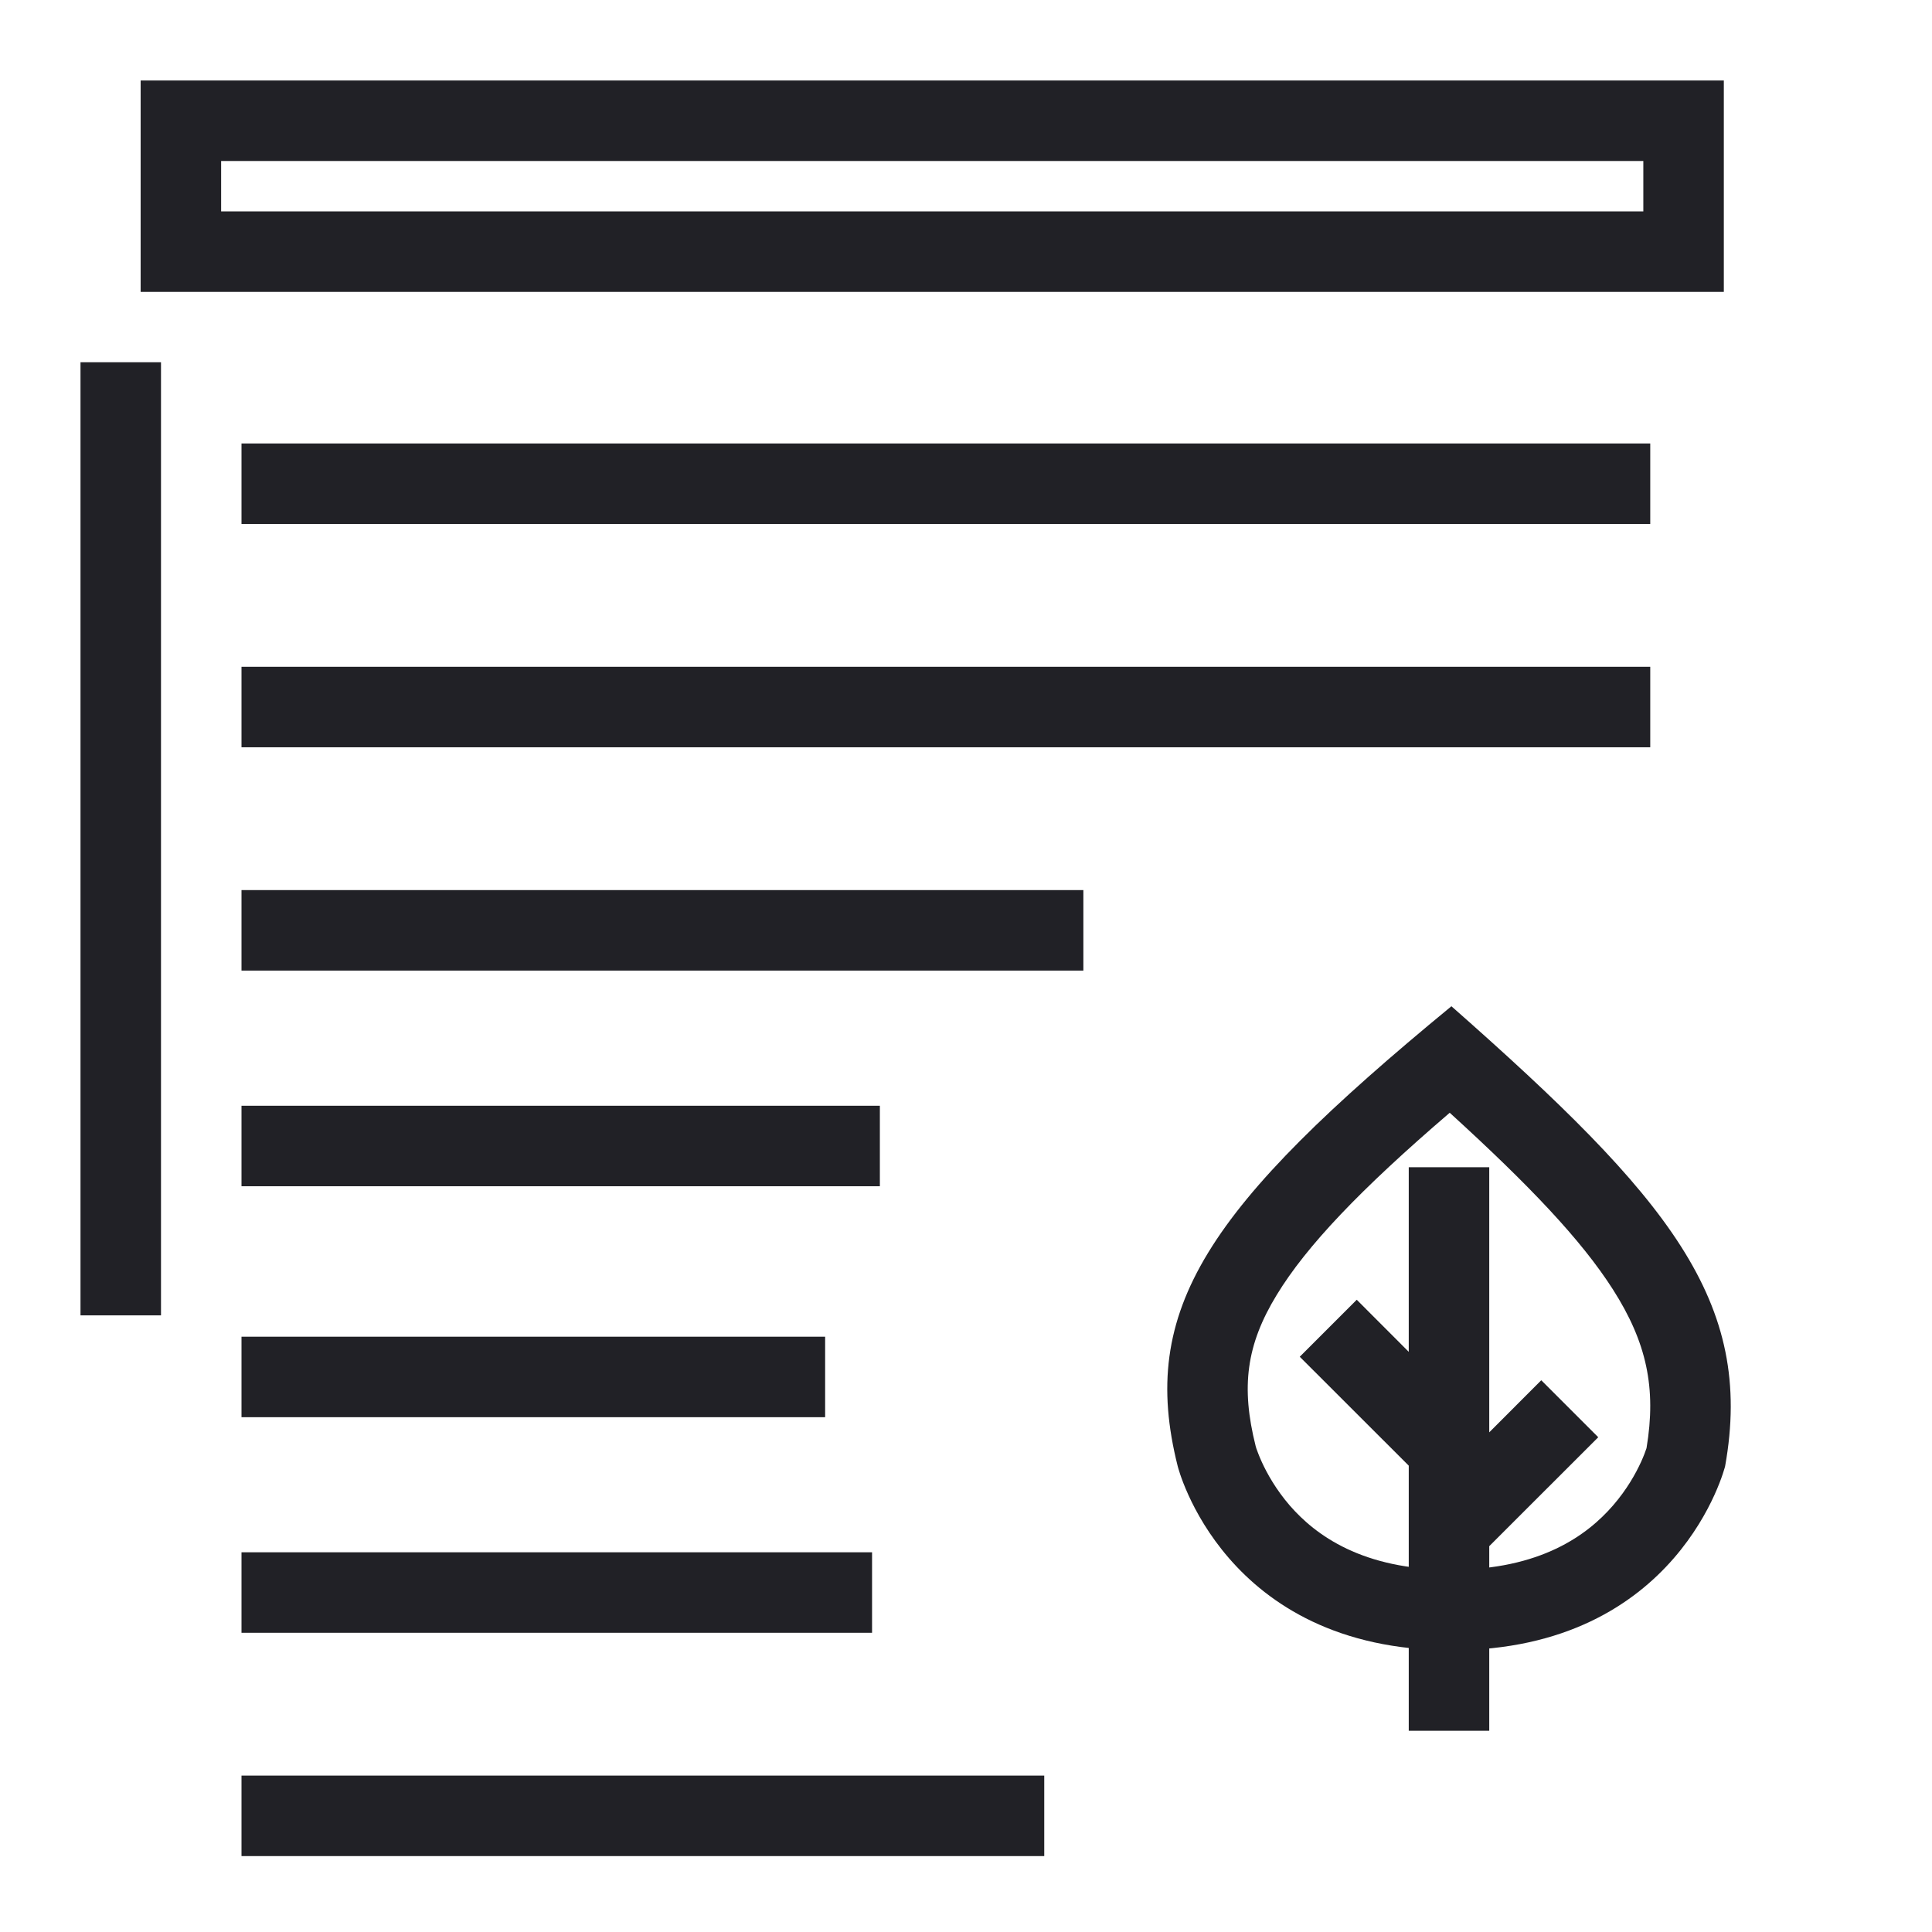
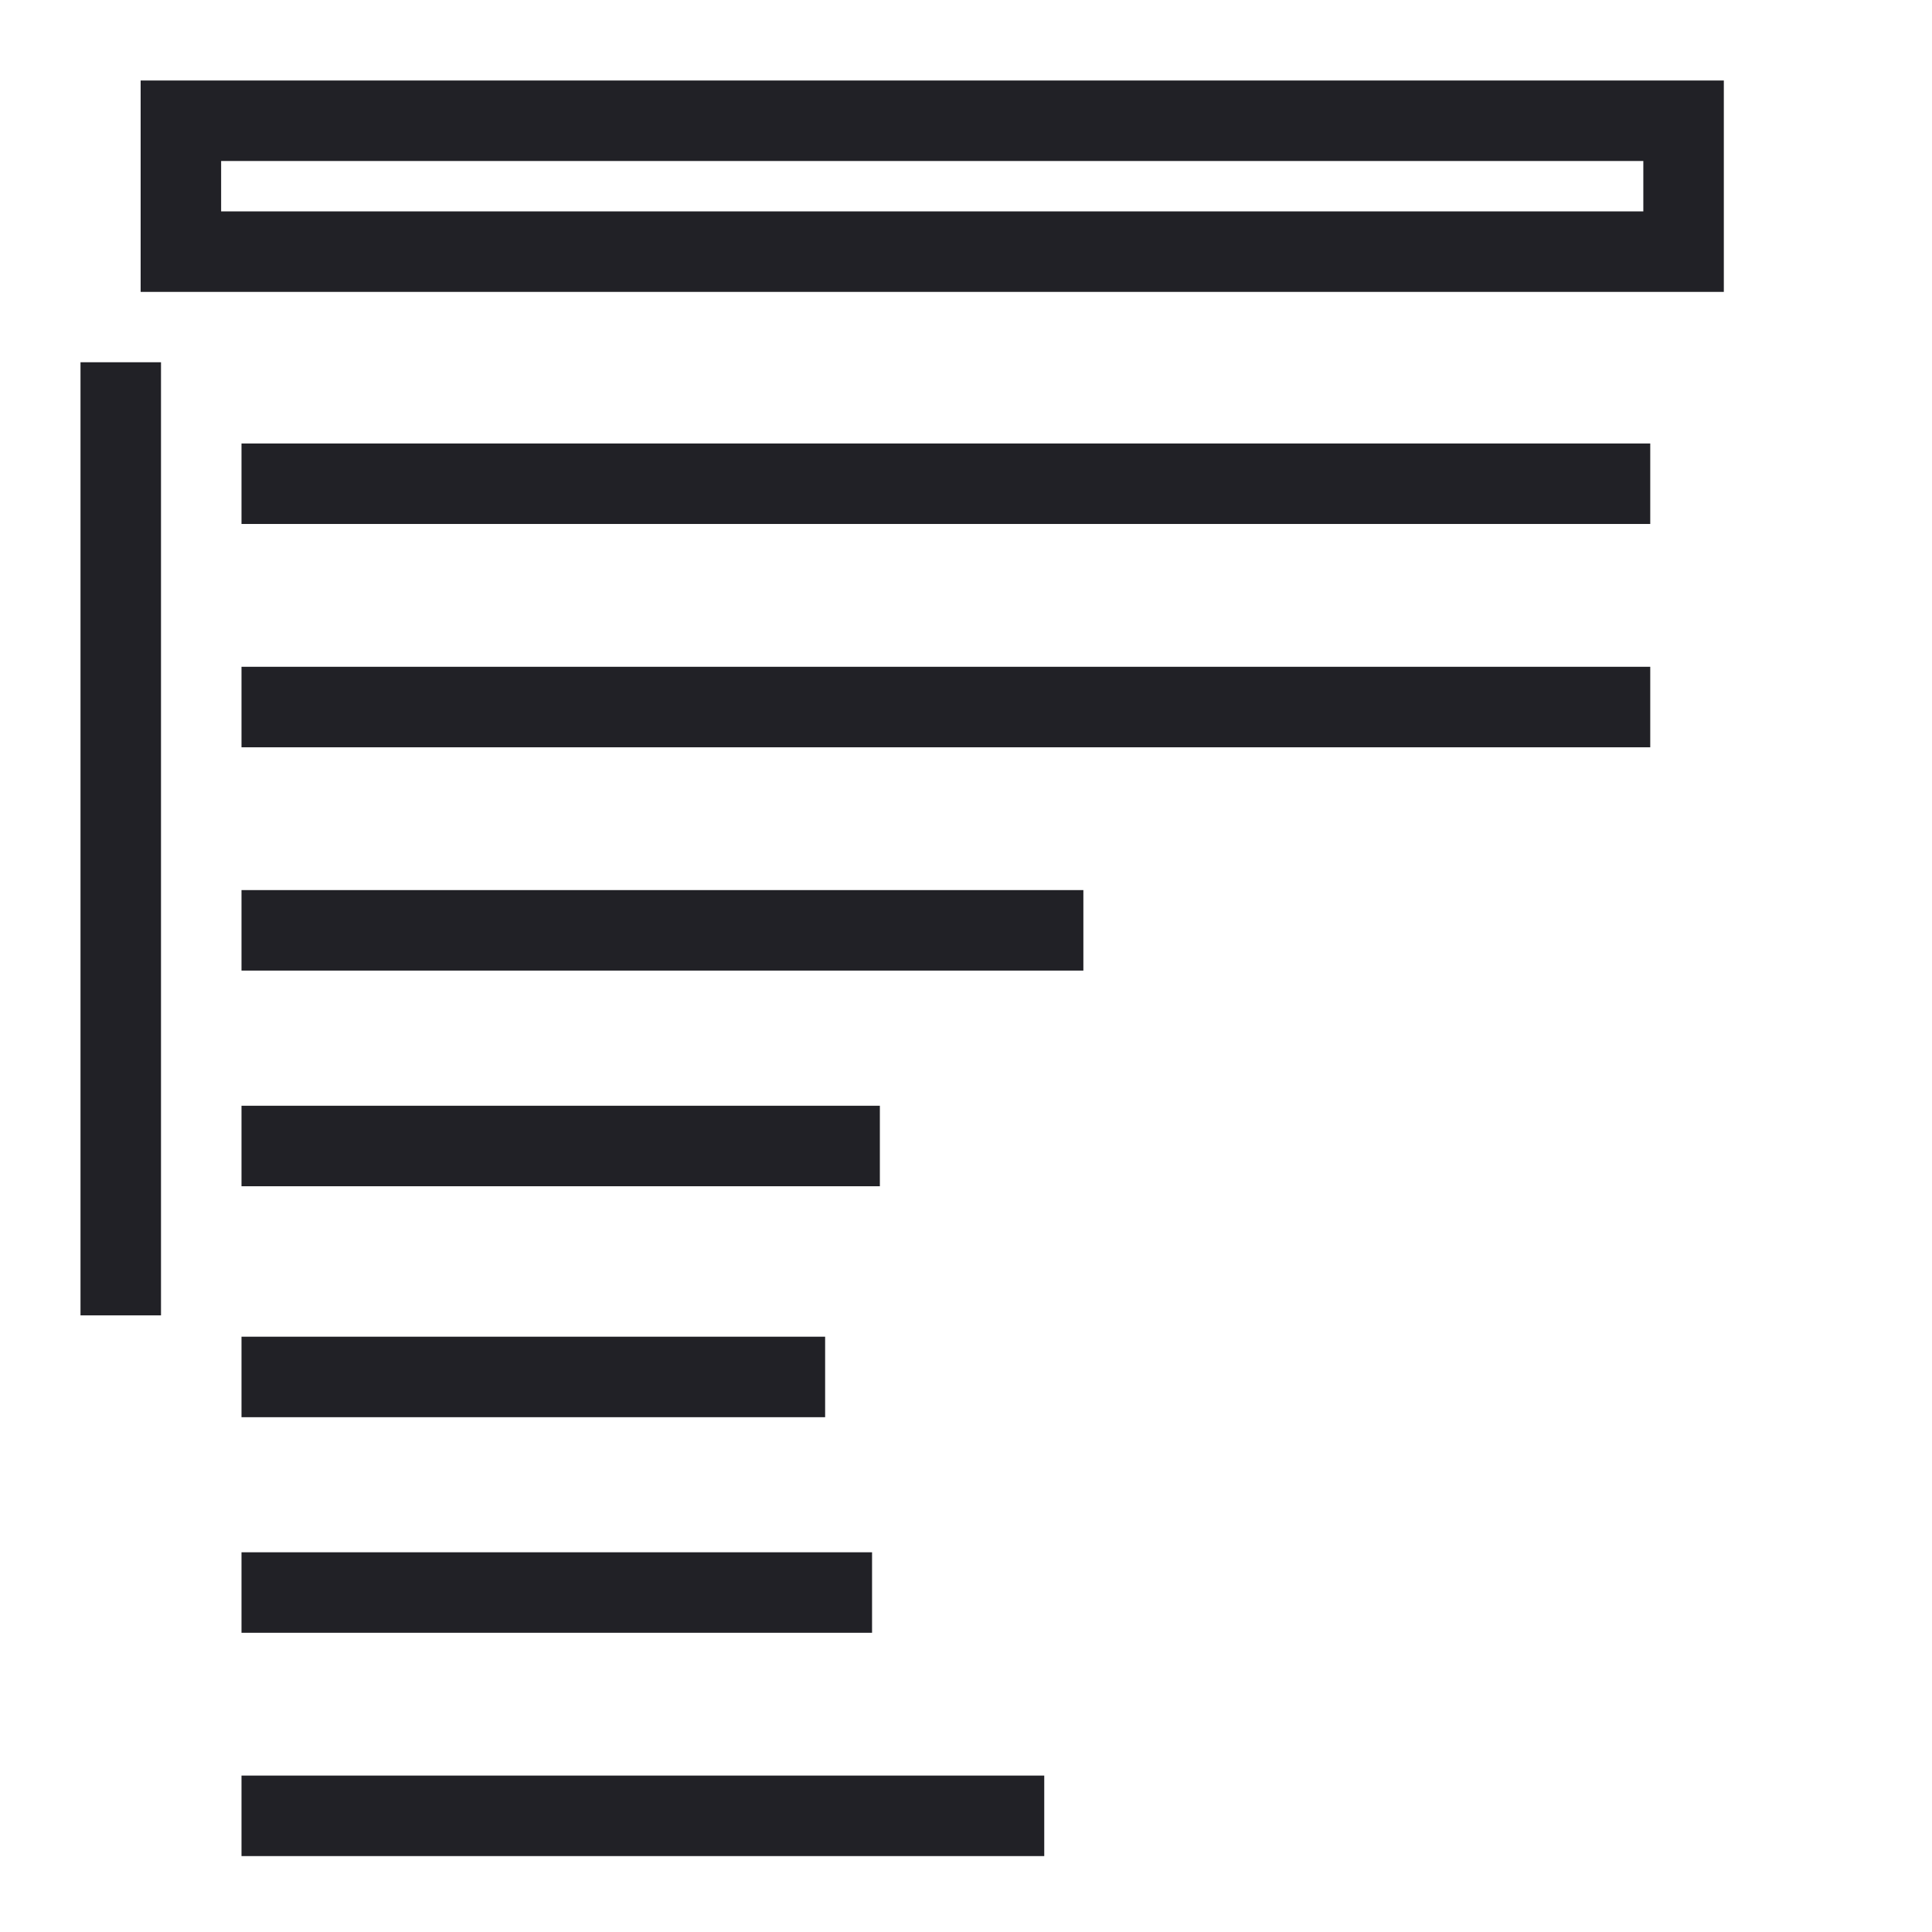
<svg xmlns="http://www.w3.org/2000/svg" width="24" height="24" viewBox="0 0 24 24" fill="none">
  <path fill-rule="evenodd" clip-rule="evenodd" d="M1.747 1H21.414V3.626H1.747V1ZM2.747 2V2.626H20.414V2H2.747ZM1 16.34V4.5H2V16.34H1ZM3 5.509H20.5V6.509H3V5.509ZM3 8.283H20.5V9.283H3V8.283ZM3 11.057H13.458V12.057H3V11.057ZM3 13.736H10.93V14.736H3V13.736ZM3 16.605H10.25V17.605H3V16.605ZM3 19.283H10.833V20.283H3V19.283ZM3 22.057H12.972V23.057H3V22.057Z" fill="#212126" />
-   <path fill-rule="evenodd" clip-rule="evenodd" d="M18.5 17.793L19.146 17.146L19.854 17.854L18.5 19.207V21.5H17.5V18.207L16.146 16.854L16.854 16.146L17.5 16.793V14.5H18.5V17.793Z" fill="#212126" />
-   <path fill-rule="evenodd" clip-rule="evenodd" d="M21.43 18.214C21.797 16.166 20.731 14.88 18.03 12.5C14.993 14.998 14.139 16.266 14.63 18.214C14.63 18.214 15.196 20.5 18.03 20.5C20.863 20.5 21.43 18.214 21.43 18.214ZM18.009 13.823C16.893 14.78 16.229 15.48 15.861 16.084C15.481 16.706 15.414 17.23 15.598 17.963C15.599 17.968 15.602 17.978 15.607 17.994C15.619 18.028 15.64 18.085 15.673 18.158C15.74 18.305 15.851 18.504 16.022 18.702C16.343 19.071 16.924 19.5 18.03 19.5C19.135 19.5 19.717 19.071 20.037 18.702C20.209 18.504 20.32 18.305 20.387 18.158C20.42 18.085 20.441 18.028 20.452 17.994C20.453 17.991 20.454 17.989 20.454 17.987C20.578 17.243 20.455 16.674 20.037 16.019C19.644 15.403 18.998 14.724 18.009 13.823Z" fill="#212126" />
</svg>